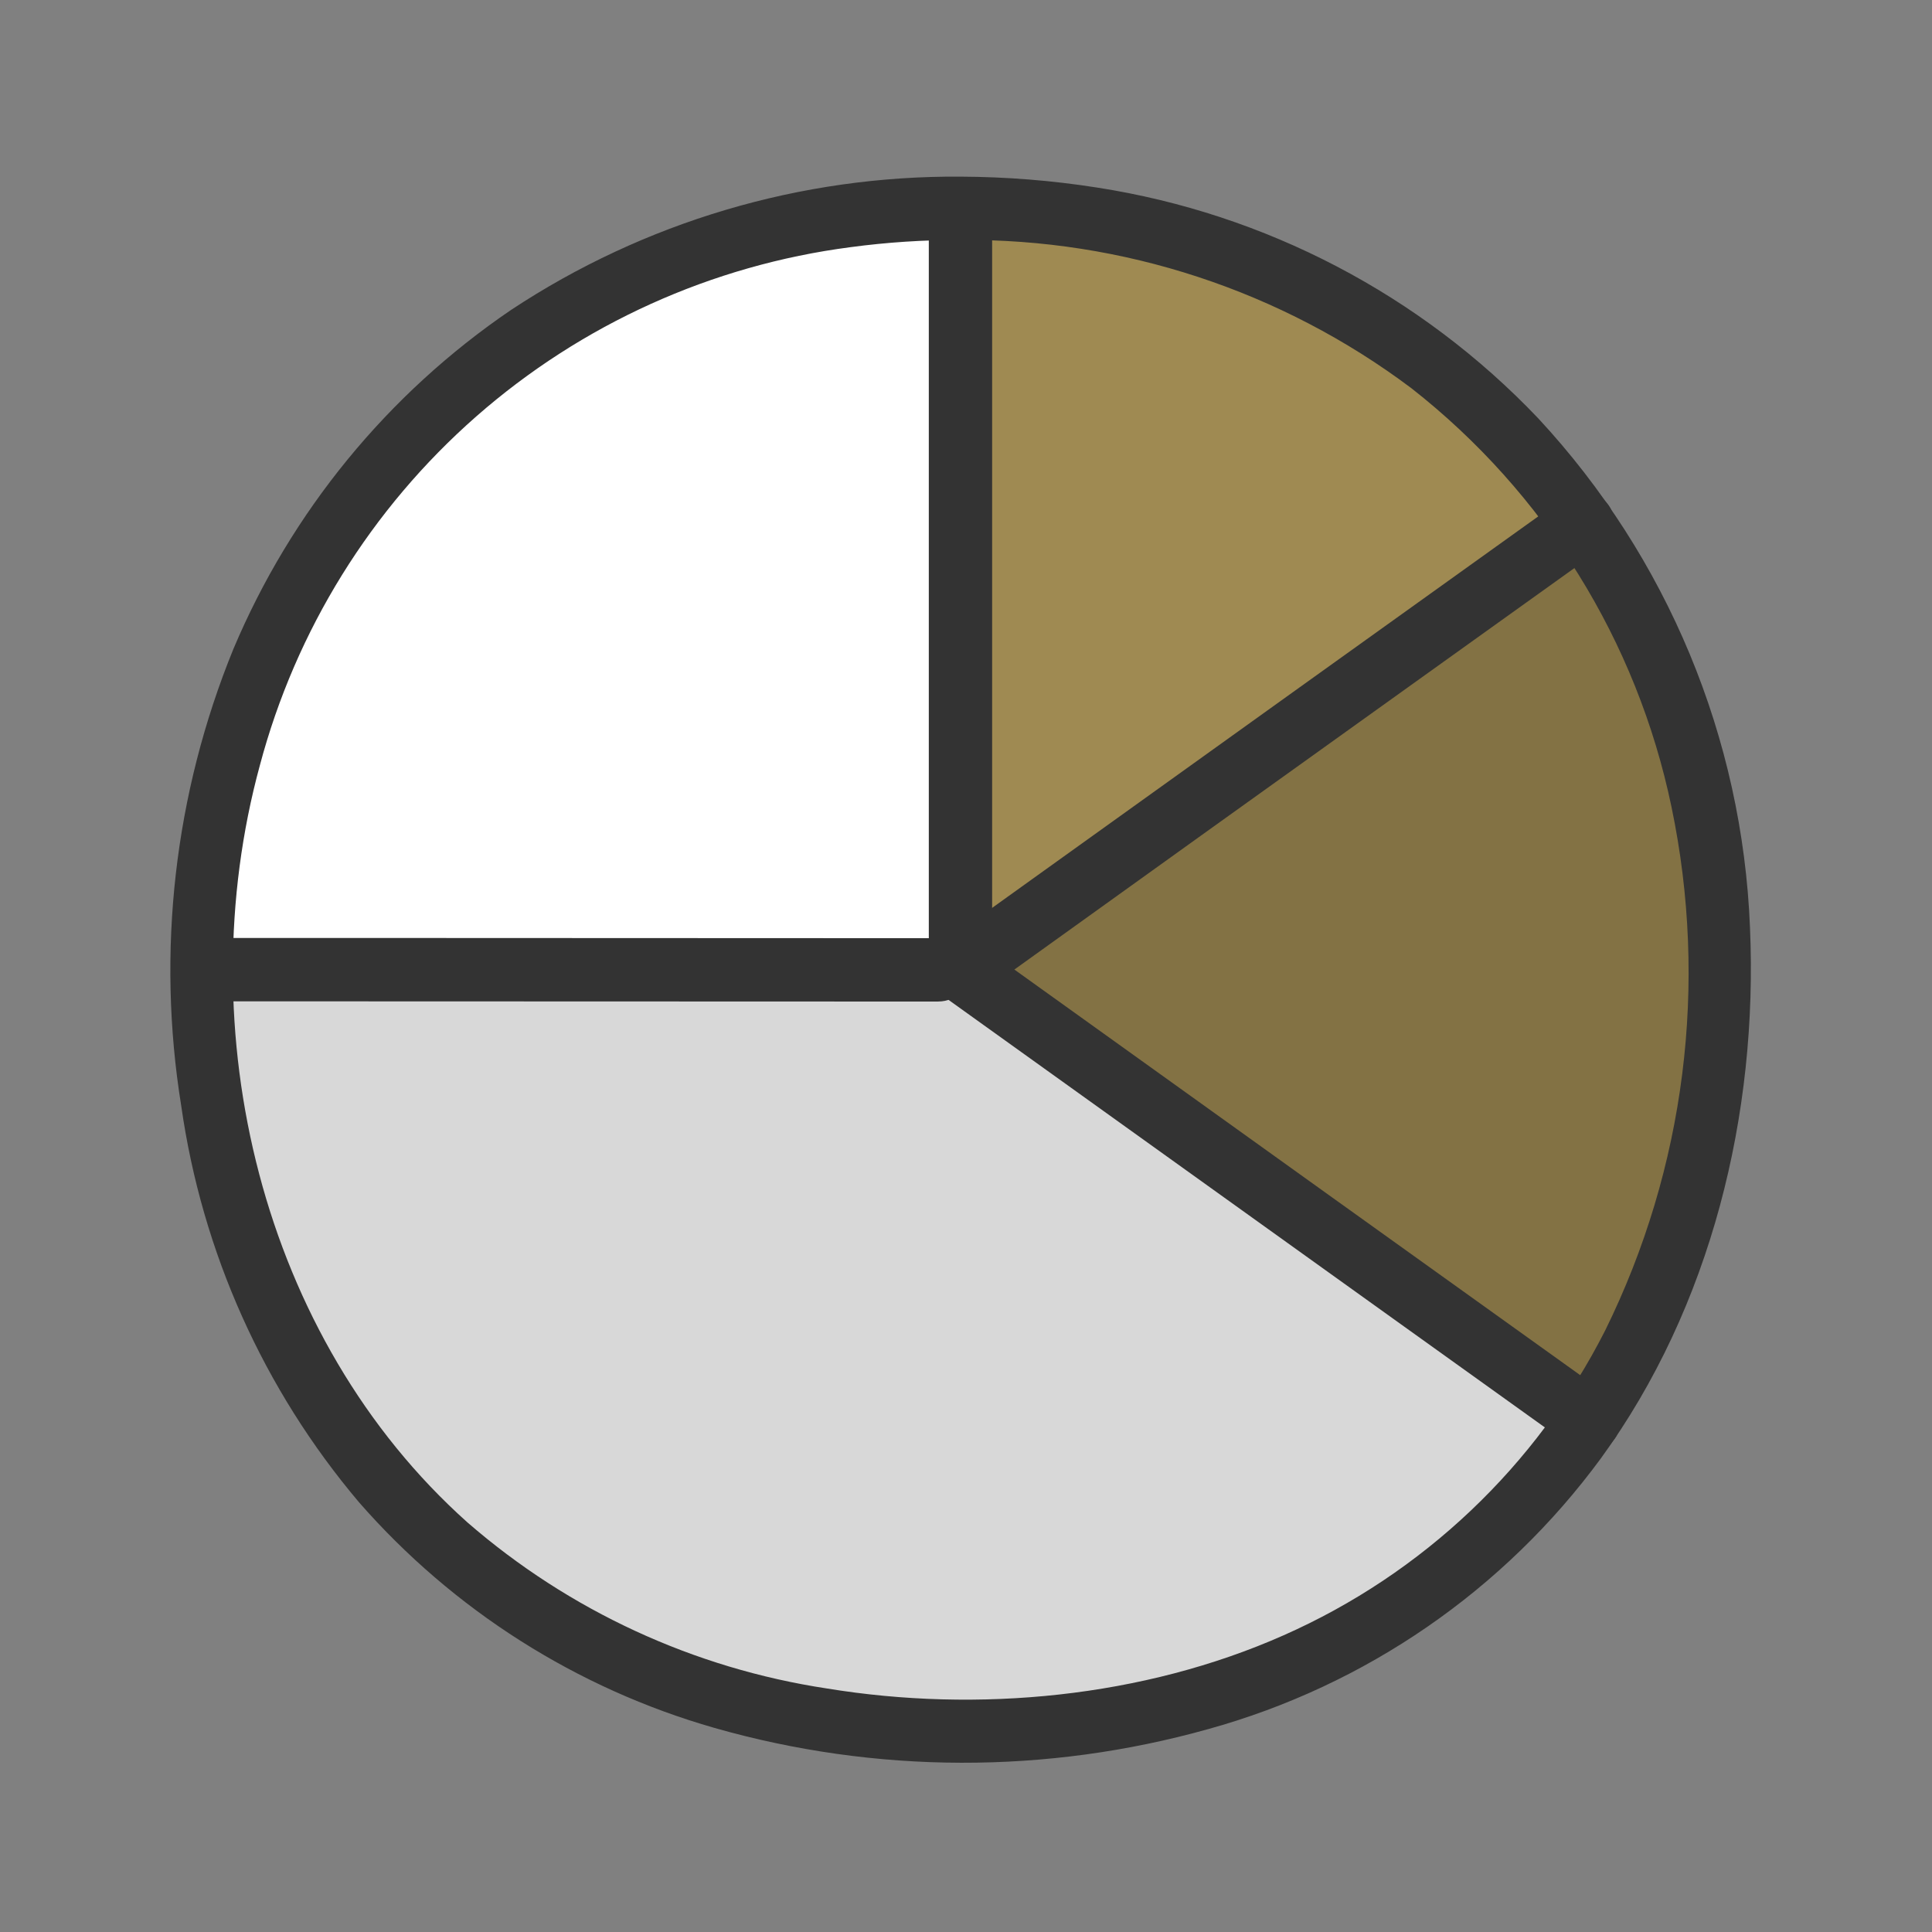
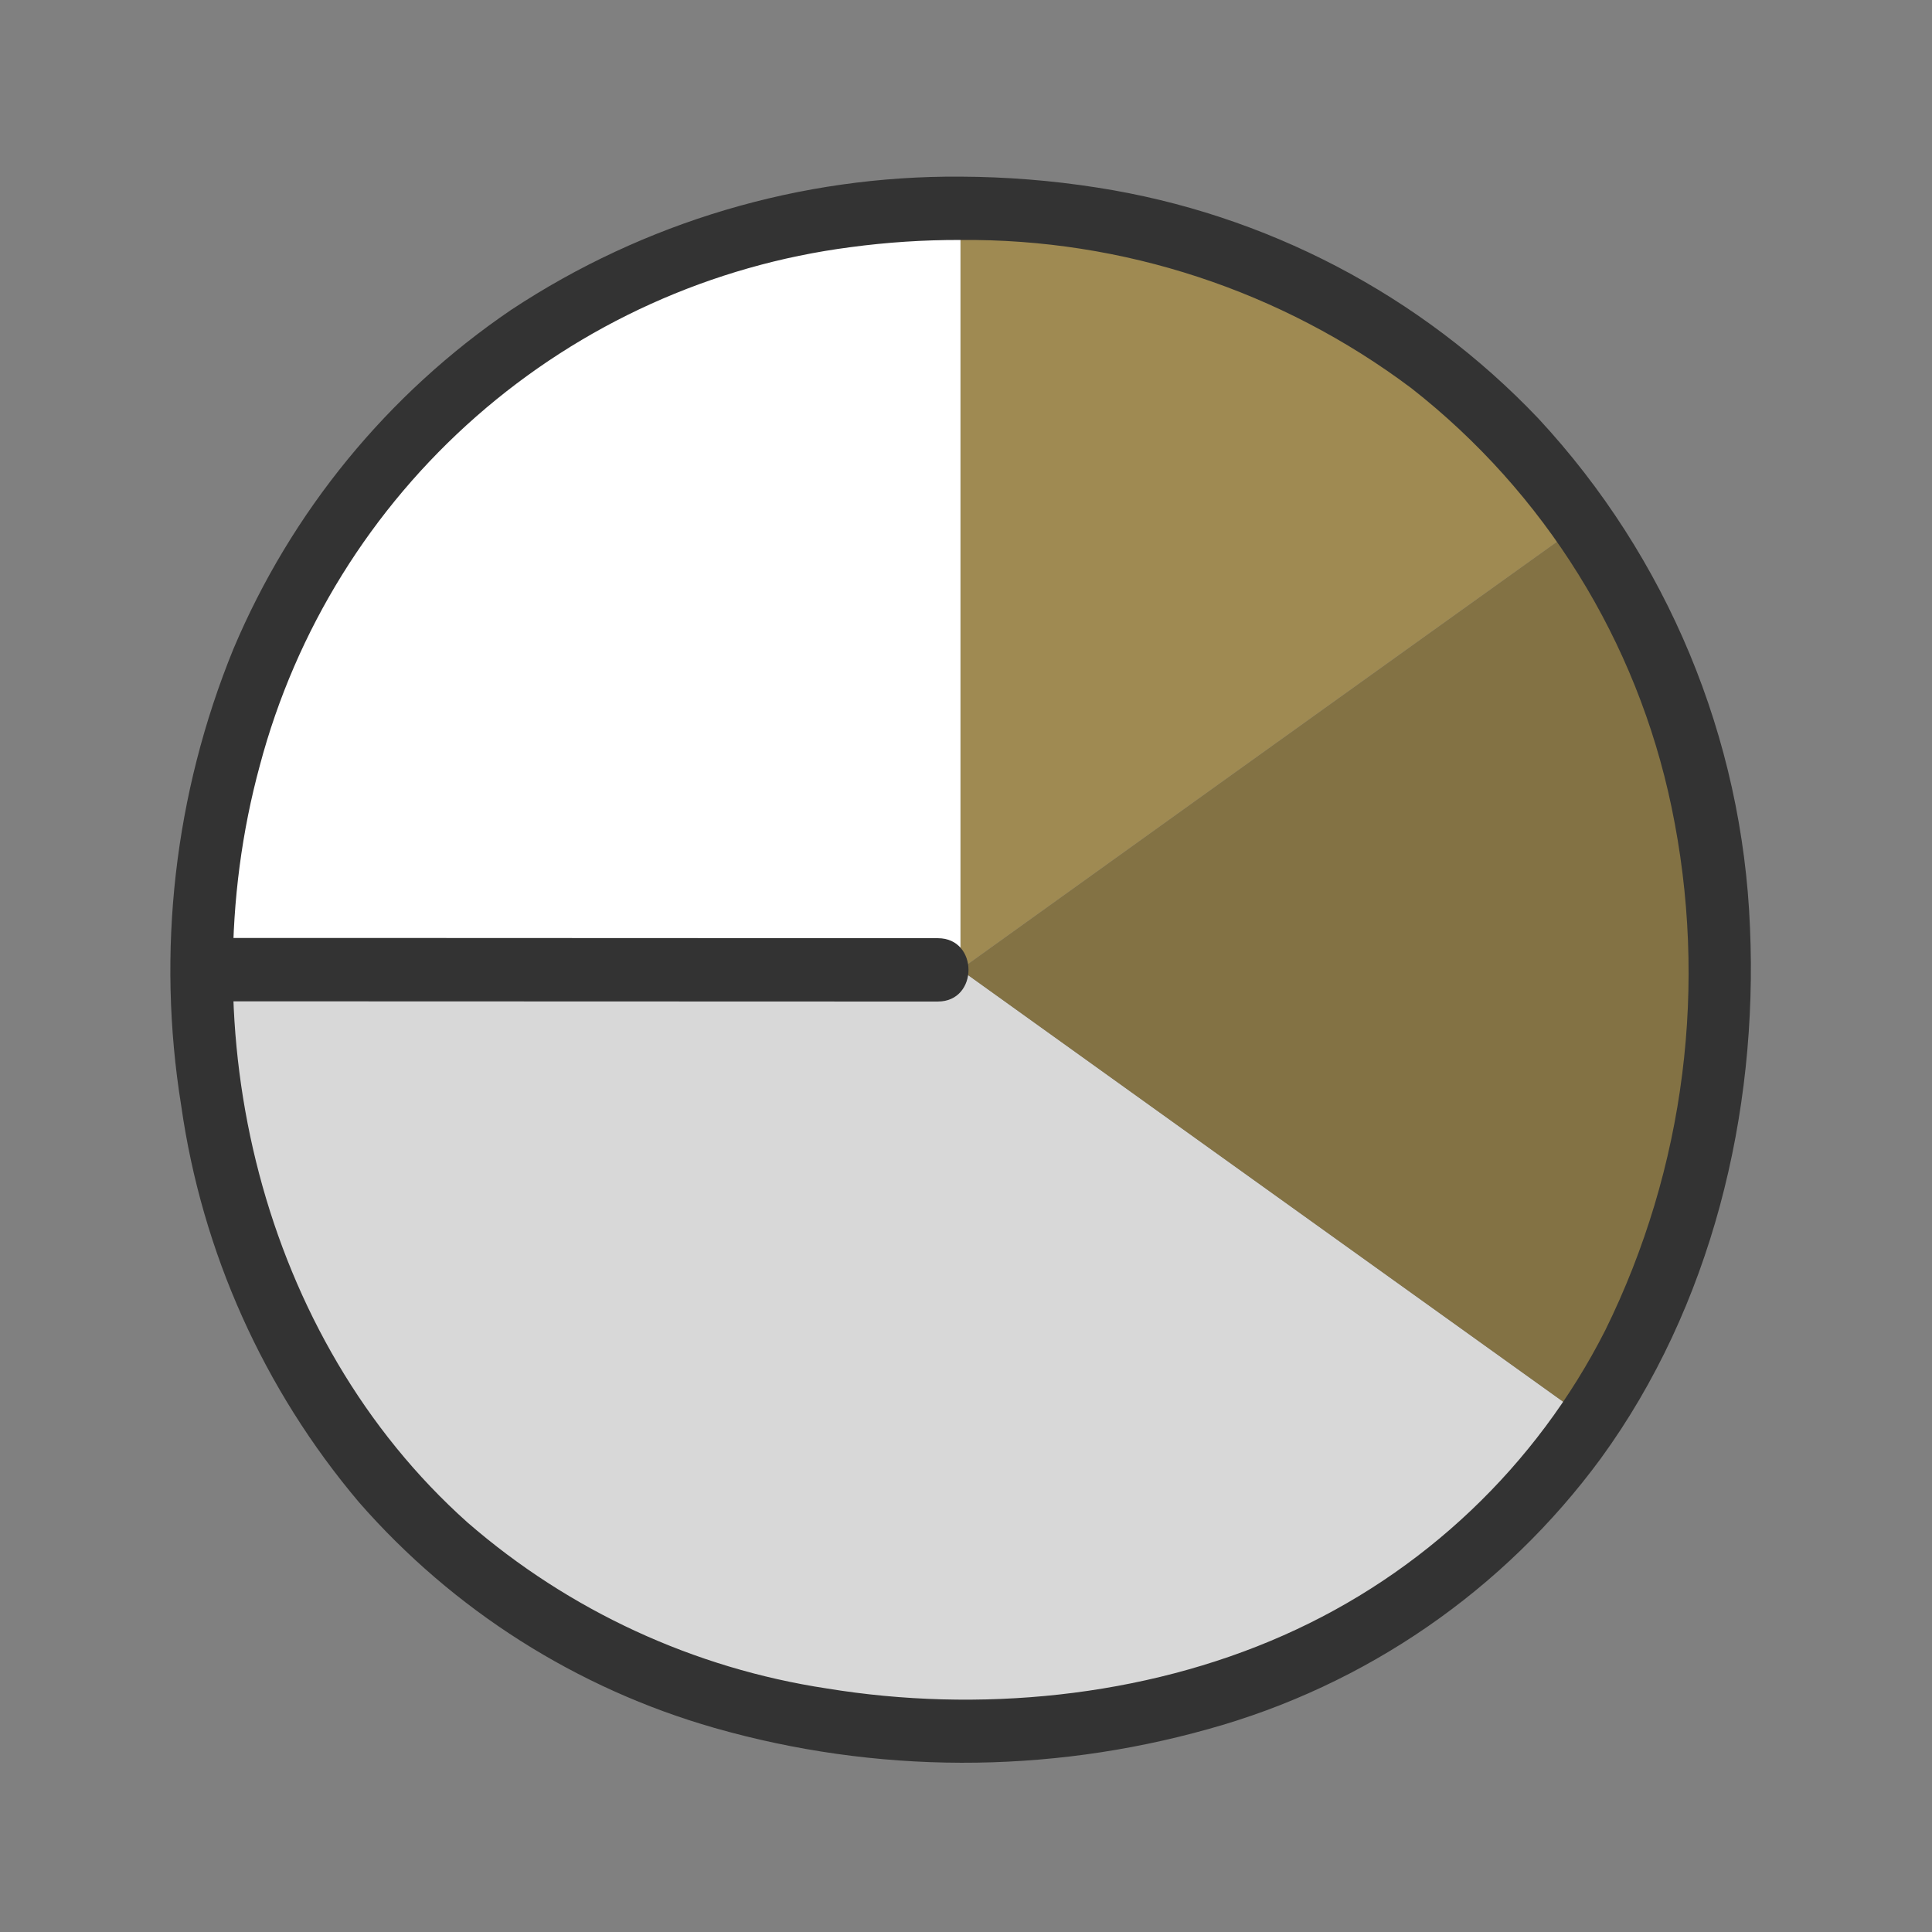
<svg xmlns="http://www.w3.org/2000/svg" width="72" height="72" viewBox="0 0 72 72" fill="none">
  <rect x="0" y="0" width="72" height="72" fill="#808080" stroke="none" />
  <path d="M35.794 36.136C38.466 38.054 49.056 45.65 59.217 52.929C54.402 60.131 46.199 64.485 35.802 64.485C19.421 64.485 7.655 52.937 7.529 36.136H7.537C19.59 36.136 31.775 36.145 34.953 36.145L35.794 36.136Z" fill="#D8D8D8" />
  <path d="M35.794 36.127C39.374 33.555 49.426 26.343 58.982 19.502L58.99 19.494C62.322 24.298 64.095 30.011 64.067 35.858C64.067 42.464 62.352 48.288 59.217 52.928C49.056 45.65 38.466 38.053 35.794 36.136V36.127Z" fill="#837244" />
  <path d="M35.794 7.763C45.846 7.763 54.057 12.436 58.99 19.495L58.982 19.504C49.426 26.343 39.374 33.556 35.794 36.127V7.763Z" fill="#9F8A52" />
  <path d="M35.794 7.763V36.136L34.953 36.145C31.776 36.145 19.59 36.136 7.537 36.136H7.529V35.859C7.529 20.714 19.085 7.763 35.794 7.763Z" fill="white" />
-   <path d="M36.974 36.136V7.763C36.974 6.244 34.614 6.242 34.614 7.763V36.136C34.614 37.655 36.974 37.657 36.974 36.136Z" fill="#333333" />
-   <path d="M35.199 37.155C40.761 41.144 46.324 45.133 51.887 49.121C54.132 50.73 56.377 52.339 58.623 53.948C58.893 54.103 59.214 54.146 59.516 54.067C59.819 53.987 60.077 53.793 60.237 53.524C60.388 53.253 60.429 52.933 60.35 52.632C60.271 52.331 60.079 52.073 59.814 51.91C52.956 46.999 46.1 42.084 39.246 37.167L36.389 35.118C36.118 34.962 35.797 34.919 35.495 34.999C35.193 35.078 34.934 35.273 34.774 35.541C34.623 35.813 34.583 36.132 34.662 36.433C34.741 36.734 34.933 36.993 35.198 37.155H35.199Z" fill="#333333" />
-   <path d="M36.389 37.147C41.996 33.119 47.607 29.095 53.22 25.076L59.577 20.523C59.841 20.359 60.032 20.1 60.11 19.8C60.189 19.5 60.15 19.181 60.001 18.909C59.841 18.64 59.582 18.445 59.28 18.366C58.978 18.287 58.657 18.33 58.386 18.485C51.742 23.242 45.1 28.003 38.461 32.767C37.373 33.548 36.285 34.329 35.198 35.109C34.934 35.273 34.743 35.532 34.664 35.832C34.586 36.133 34.625 36.452 34.774 36.724C34.934 36.992 35.193 37.187 35.495 37.266C35.797 37.345 36.118 37.303 36.389 37.147Z" fill="#333333" />
  <path d="M35.794 6.583C29.84 6.54 24.009 8.27 19.043 11.552C14.447 14.678 10.853 19.068 8.696 24.191C6.498 29.578 5.826 35.467 6.754 41.212C7.528 46.66 9.824 51.78 13.377 55.983C16.892 60.005 21.493 62.927 26.628 64.395C32.637 66.11 39.004 66.125 45.021 64.44C50.896 62.816 56.053 59.261 59.661 54.348C63.775 48.695 65.519 41.502 65.217 34.569C64.936 27.504 62.138 20.773 57.327 15.592C52.945 10.986 47.161 7.961 40.879 6.989C39.197 6.725 37.496 6.59 35.794 6.583C34.275 6.578 34.273 8.938 35.794 8.943C41.849 8.889 47.754 10.83 52.597 14.467C57.569 18.359 61.003 23.886 62.291 30.068C63.67 36.665 62.801 43.535 59.821 49.581C57.256 54.635 53.024 58.648 47.84 60.941C42.606 63.264 36.446 63.846 30.818 62.925C25.858 62.174 21.213 60.029 17.425 56.74C9.72 49.86 7 38.379 9.683 28.527C11.022 23.486 13.83 18.958 17.75 15.518C21.671 12.078 26.526 9.883 31.698 9.211C33.056 9.029 34.424 8.939 35.794 8.943C37.313 8.939 37.313 6.579 35.794 6.583Z" fill="#333333" />
  <path d="M7.537 37.316C15.563 37.316 23.59 37.319 31.616 37.324H34.953C36.472 37.324 36.474 34.964 34.953 34.964C28.457 34.964 21.961 34.961 15.466 34.956C12.823 34.956 10.18 34.956 7.537 34.956C6.019 34.956 6.016 37.316 7.537 37.316Z" fill="#333333" />
</svg>